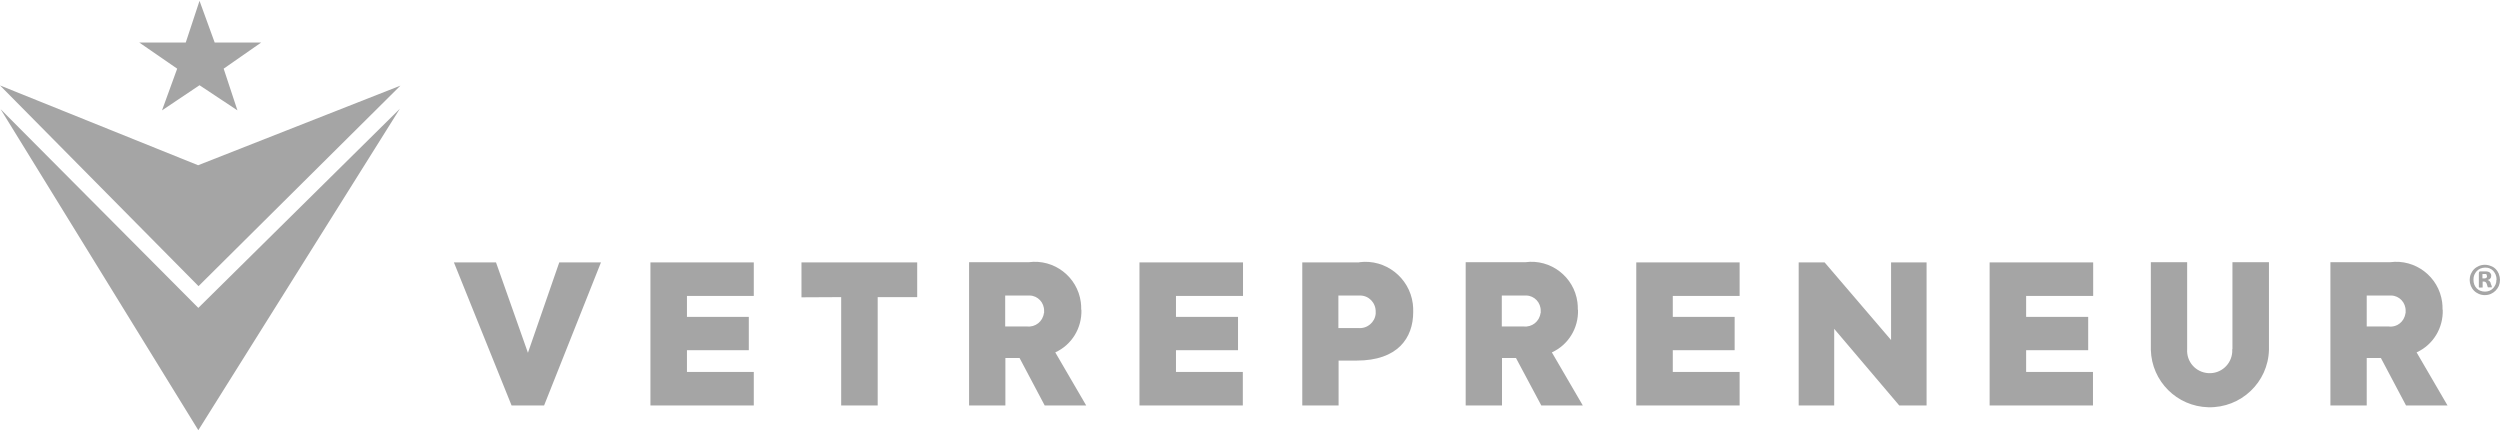
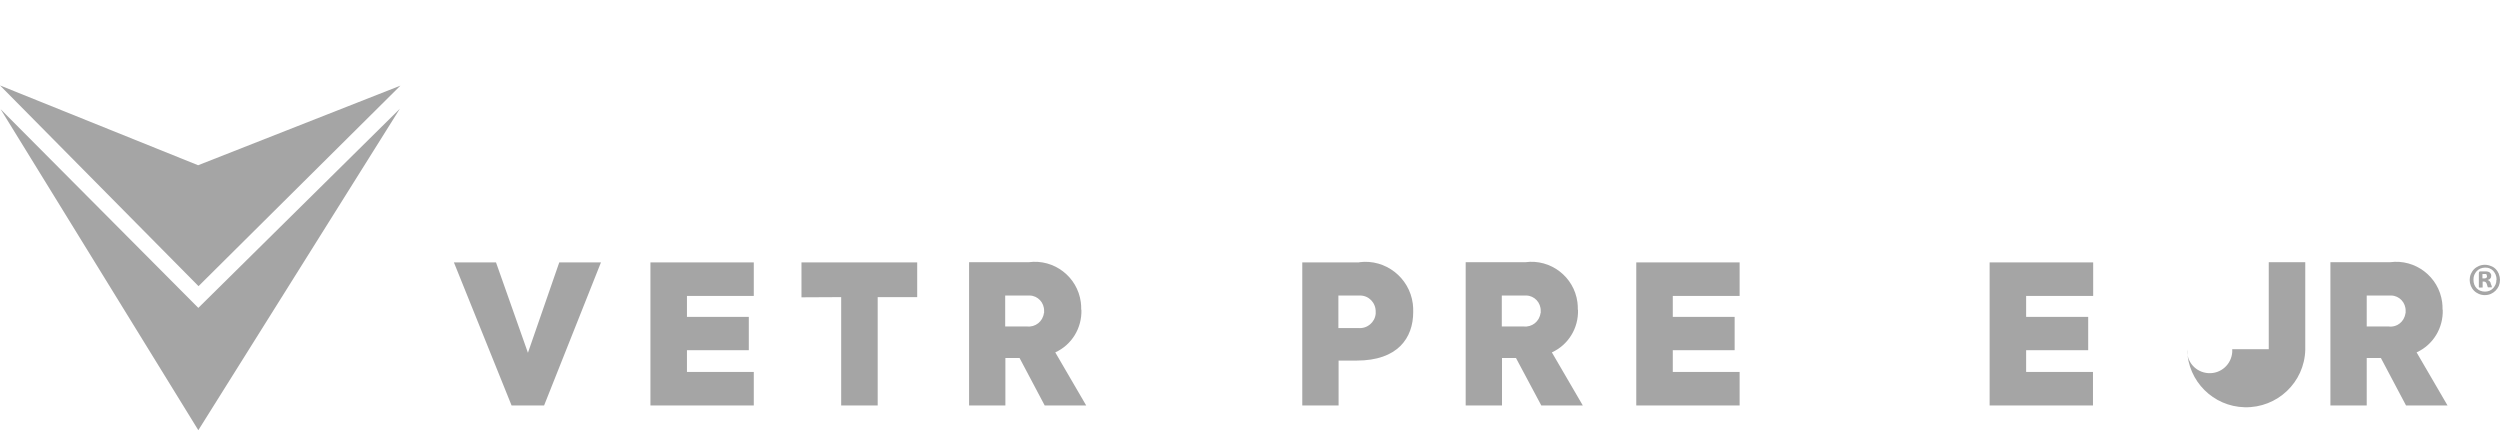
<svg xmlns="http://www.w3.org/2000/svg" id="Layer_1" width="1.74in" height=".3in" viewBox="0 0 125.3 21.52">
  <polygon points="26.46 17.64 24.86 13.11 22.75 13.11 25.64 20.28 27.27 20.28 30.12 13.11 28.03 13.11 26.46 17.64" fill="#a5a5a5" />
  <polygon points="32.6 20.28 37.78 20.28 37.78 18.6 34.43 18.6 34.43 17.51 37.53 17.51 37.53 15.84 34.43 15.84 34.43 14.79 37.78 14.79 37.78 13.11 32.6 13.11 32.6 20.28" fill="#a5a5a5" />
  <polygon points="40.17 14.86 42.16 14.85 42.16 20.28 43.99 20.28 43.99 14.85 45.97 14.85 45.97 13.11 40.17 13.11 40.17 14.86" fill="#a5a5a5" />
  <path d="M54.19,15.48c0-.13,0-.25-.02-.38-.17-1.27-1.34-2.17-2.61-2h-2.99v7.18h1.82v-2.38h.71l1.26,2.38h2.08l-1.55-2.66c.83-.38,1.34-1.22,1.31-2.14ZM52.32,15.65c-.05.42-.43.72-.85.67h-1.09v-1.55h1.16s.04,0,.07,0c.41.01.73.36.72.77,0,.04,0,.08,0,.12Z" fill="#a5a5a5" />
-   <polygon points="57.11 13.11 57.11 20.28 62.29 20.28 62.29 18.6 58.94 18.6 58.94 17.51 62.05 17.51 62.05 15.84 58.94 15.84 58.94 14.79 62.3 14.79 62.3 13.11 57.12 13.11 57.11 13.11" fill="#a5a5a5" />
  <path d="M68.12,13.11h-2.85v7.17h1.82v-2.25h.91c2.05,0,2.83-1.13,2.83-2.43h0c0-.14,0-.28-.02-.42-.17-1.31-1.37-2.25-2.68-2.08ZM68.08,16.4h-1v-1.63h1.04s.03,0,.05,0c.44,0,.79.37.78.82,0,.03,0,.06,0,.09-.04.44-.43.76-.87.72Z" fill="#a5a5a5" />
  <path d="M79.08,15.48c0-.13,0-.25-.02-.38-.17-1.27-1.34-2.17-2.61-2h-2.99v7.18h1.82v-2.38h.7l1.27,2.38h2.08l-1.55-2.66c.83-.38,1.34-1.22,1.31-2.14ZM77.21,15.65c-.05.42-.43.72-.85.67h-1.09v-1.55h1.16s.04,0,.07,0c.41.01.73.36.72.77,0,.04,0,.08,0,.12Z" fill="#a5a5a5" />
  <polygon points="82.01 20.28 87.19 20.28 87.19 18.6 83.84 18.6 83.84 17.51 86.94 17.51 86.94 15.84 83.84 15.84 83.84 14.79 87.19 14.79 87.19 13.11 82.01 13.11 82.01 20.28" fill="#a5a5a5" />
-   <polygon points="94.78 13.11 94.78 17 91.45 13.11 90.15 13.11 90.15 20.28 91.93 20.28 91.93 16.44 95.19 20.28 96.56 20.28 96.56 13.11 96.56 13.11 94.78 13.11" fill="#a5a5a5" />
  <polygon points="99.72 20.28 104.9 20.28 104.9 18.6 101.55 18.6 101.55 17.51 104.66 17.51 104.66 15.84 101.55 15.84 101.55 14.79 104.91 14.79 104.91 13.11 99.72 13.11 99.72 20.28" fill="#a5a5a5" />
-   <path d="M111.88,17.46s0,.09,0,.14c-.04.62-.57,1.1-1.2,1.06s-1.1-.57-1.06-1.2v-4.36h-1.82v4.39h0c.04,1.58,1.31,2.84,2.88,2.88,1.64.04,3-1.25,3.04-2.88v-4.39h-1.83v4.36Z" fill="#a5a5a5" />
+   <path d="M111.88,17.46s0,.09,0,.14c-.04.62-.57,1.1-1.2,1.06s-1.1-.57-1.06-1.2v-4.36v4.39h0c.04,1.58,1.31,2.84,2.88,2.88,1.64.04,3-1.25,3.04-2.88v-4.39h-1.83v4.36Z" fill="#a5a5a5" />
  <path d="M122.42,15.48c0-.13,0-.25-.02-.38-.17-1.27-1.34-2.17-2.61-2h-2.99v7.18h1.82v-2.38h.71l1.26,2.38h2.08l-1.55-2.66c.83-.38,1.34-1.22,1.31-2.14ZM120.56,15.66c-.05.42-.43.72-.85.66h-1.09v-1.55h1.16s.04,0,.07,0c.41.01.73.36.72.77,0,.04,0,.08,0,.12Z" fill="#a5a5a5" />
  <path d="M125.24,13.68c-.04-.09-.09-.17-.16-.24-.07-.07-.15-.12-.24-.15-.19-.08-.41-.08-.6,0-.09.04-.17.09-.24.16-.07.07-.12.15-.16.24-.04.09-.06.2-.06.3,0,.1.02.2.06.3.04.09.09.17.16.24.07.07.15.12.24.16.19.08.41.08.6,0,.18-.08.32-.22.4-.4.04-.1.06-.2.06-.3h0c0-.1-.02-.2-.06-.3ZM125.12,13.98c0,.08-.01.16-.04.23-.03.07-.07.13-.12.19-.05.05-.11.1-.18.13-.15.06-.32.06-.47,0-.07-.03-.13-.07-.18-.12-.05-.05-.09-.12-.12-.19-.03-.08-.04-.16-.04-.25,0-.08.01-.16.04-.23.03-.07.07-.13.12-.19.05-.05.11-.1.18-.13.08-.03.16-.05.24-.05.08,0,.16.01.23.04.07.03.13.07.18.12.05.06.09.12.12.19.03.08.05.16.05.25h0Z" fill="#a5a5a5" />
  <path d="M124.84,14.15s-.04-.08-.07-.11c-.03-.02-.06-.04-.09-.05.05-.01.1-.03.13-.07.04-.04.05-.09.05-.14,0-.03,0-.07-.02-.1-.02-.03-.04-.05-.06-.07-.03-.02-.06-.03-.1-.04-.04-.01-.09-.01-.14-.01h-.22s-.05,0-.06.02c-.01.02-.02.04-.02.07v.69s0,.02.02.03c.03,0,.05.01.08,0,.03,0,.05,0,.08,0,.01,0,.02-.02.01-.03v-.27h.05s.07,0,.1.03c.03.03.05.06.06.1l.04.13s0,.02.01.02c0,0,0,.01.02.01.01,0,.02,0,.03,0h.11s.02,0,.03,0c0,0,.01,0,.01,0,0,0,0-.01,0-.02h0s0-.04-.01-.06l-.05-.12ZM124.65,13.8s0,.06-.03.08c-.03.02-.07.04-.11.03h-.09v-.22h.09s.05,0,.07,0c.02,0,.03.01.04.02,0,.01.02.02.02.04,0,.01,0,.03,0,.04h0Z" fill="#a5a5a5" />
  <polygon points="0 4.24 9.95 14.3 20.07 4.25 9.93 8.24 0 4.24" fill="#a5a5a5" />
  <polygon points=".03 5.43 9.94 21.52 20.04 5.41 9.94 15.39 .03 5.43" fill="#a5a5a5" />
-   <polygon points="8.12 5.49 10 4.23 11.9 5.49 11.21 3.4 13.09 2.09 10.76 2.09 10 0 9.31 2.09 6.98 2.09 8.88 3.4 8.12 5.49" fill="#a5a5a5" />
</svg>